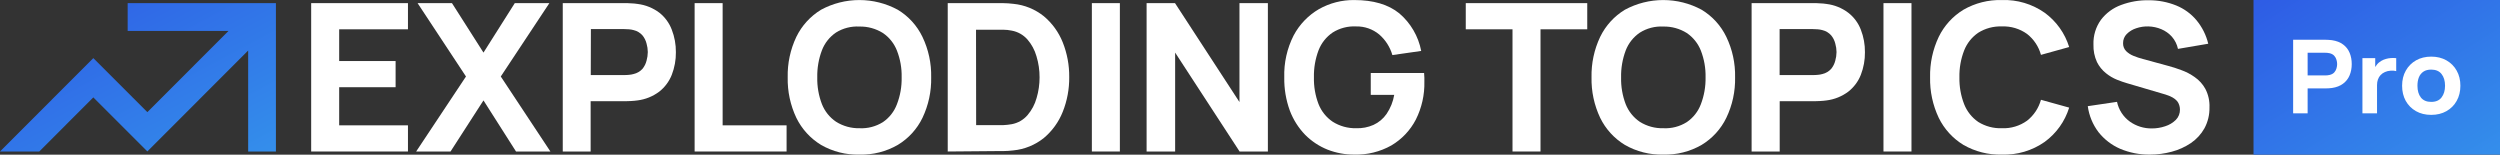
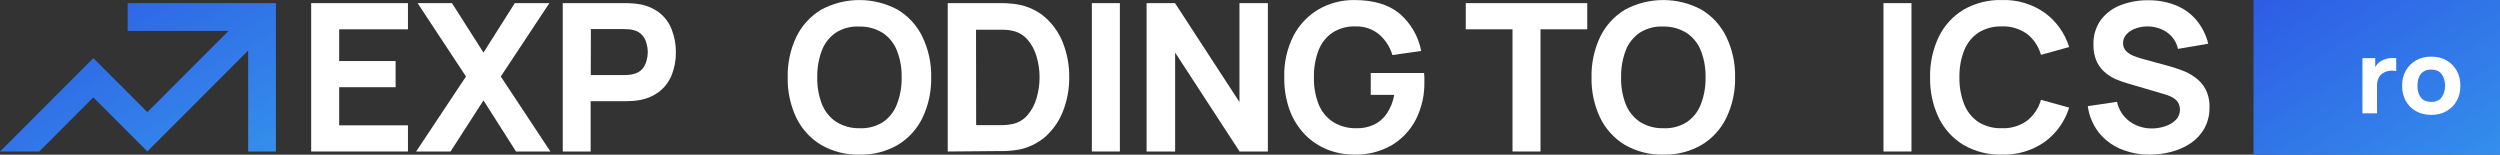
<svg xmlns="http://www.w3.org/2000/svg" width="291" height="18" viewBox="0 0 291 18" fill="none">
  <rect x="0" y="0" width="291" height="18" fill="#333333" stroke="none" />
  <g clip-path="url(#clip0_506_4895)">
    <rect x="262.31" width="28.69" height="18" fill="url(#paint0_linear_506_4895)" />
-     <path d="M266.921 13.193V4.628H270.691C270.778 4.628 270.894 4.632 271.038 4.64C271.187 4.644 271.32 4.656 271.435 4.676C271.969 4.755 272.405 4.924 272.744 5.182C273.087 5.439 273.339 5.764 273.5 6.157C273.662 6.545 273.742 6.98 273.742 7.459C273.742 7.939 273.659 8.375 273.494 8.768C273.333 9.156 273.081 9.48 272.738 9.737C272.399 9.995 271.964 10.164 271.435 10.243C271.32 10.259 271.187 10.271 271.038 10.279C270.89 10.287 270.774 10.29 270.691 10.29H268.608V13.193H266.921ZM268.608 8.78H270.617C270.704 8.78 270.799 8.776 270.902 8.768C271.005 8.76 271.1 8.744 271.187 8.72C271.415 8.661 271.59 8.562 271.714 8.423C271.838 8.28 271.923 8.124 271.969 7.953C272.018 7.779 272.043 7.614 272.043 7.459C272.043 7.305 272.018 7.142 271.969 6.972C271.923 6.797 271.838 6.641 271.714 6.502C271.59 6.359 271.415 6.258 271.187 6.199C271.1 6.175 271.005 6.159 270.902 6.151C270.799 6.143 270.704 6.139 270.617 6.139H268.608V8.78Z" fill="white" />
    <path d="M274.987 13.193V6.77H276.476V8.34L276.314 8.137C276.401 7.915 276.517 7.713 276.662 7.531C276.806 7.348 276.984 7.198 277.195 7.079C277.356 6.984 277.532 6.91 277.722 6.859C277.912 6.803 278.108 6.77 278.311 6.758C278.514 6.742 278.716 6.746 278.919 6.77V8.28C278.733 8.225 278.516 8.207 278.268 8.227C278.024 8.243 277.803 8.296 277.604 8.387C277.406 8.474 277.238 8.591 277.102 8.738C276.965 8.881 276.862 9.051 276.792 9.25C276.721 9.444 276.686 9.664 276.686 9.91V13.193H274.987Z" fill="white" />
    <path d="M282.991 13.371C282.317 13.371 281.726 13.227 281.217 12.937C280.709 12.648 280.312 12.249 280.027 11.742C279.746 11.23 279.605 10.643 279.605 9.981C279.605 9.311 279.75 8.722 280.039 8.215C280.329 7.703 280.728 7.305 281.236 7.019C281.745 6.734 282.33 6.591 282.991 6.591C283.665 6.591 284.256 6.736 284.765 7.025C285.277 7.315 285.676 7.715 285.961 8.227C286.247 8.734 286.389 9.319 286.389 9.981C286.389 10.647 286.245 11.236 285.955 11.748C285.67 12.255 285.271 12.654 284.758 12.943C284.25 13.229 283.661 13.371 282.991 13.371ZM282.991 11.861C283.533 11.861 283.936 11.686 284.2 11.337C284.469 10.984 284.603 10.532 284.603 9.981C284.603 9.41 284.467 8.954 284.194 8.613C283.925 8.272 283.524 8.102 282.991 8.102C282.623 8.102 282.321 8.181 282.086 8.34C281.85 8.498 281.674 8.718 281.559 9C281.447 9.281 281.391 9.608 281.391 9.981C281.391 10.556 281.525 11.014 281.794 11.355C282.067 11.692 282.466 11.861 282.991 11.861Z" fill="white" />
    <path d="M36.221 17.635V0.365H47.486V3.411H39.48V7.105H46.048V10.152H39.48V14.589H47.486V17.635H36.221Z" fill="white" />
    <path d="M48.44 17.635L54.24 8.904L48.607 0.365H52.61L56.277 6.122L59.92 0.365H63.947L58.291 8.904L64.067 17.635H60.064L56.277 11.687L52.442 17.635H48.44Z" fill="white" />
    <path d="M65.505 17.635V0.365H72.791C72.959 0.365 73.18 0.365 73.462 0.389C73.719 0.396 73.976 0.42 74.229 0.461C75.146 0.574 76.017 0.927 76.756 1.483C77.403 1.997 77.9 2.676 78.194 3.45C78.519 4.286 78.682 5.177 78.673 6.074C78.684 6.976 78.521 7.872 78.194 8.712C77.889 9.483 77.385 10.159 76.732 10.67C75.995 11.222 75.128 11.572 74.215 11.687C73.99 11.72 73.736 11.744 73.448 11.759C73.16 11.773 72.935 11.783 72.777 11.783H68.75V17.635H65.505ZM68.765 8.736H72.647C72.815 8.736 72.997 8.736 73.199 8.712C73.385 8.699 73.57 8.667 73.75 8.616C74.146 8.526 74.506 8.317 74.781 8.017C75.009 7.736 75.173 7.409 75.26 7.057C75.352 6.732 75.4 6.397 75.404 6.059C75.401 5.727 75.352 5.396 75.26 5.076C75.175 4.724 75.011 4.396 74.781 4.117C74.513 3.813 74.158 3.6 73.764 3.507C73.584 3.457 73.4 3.424 73.213 3.411C73.012 3.411 72.83 3.387 72.662 3.387H68.779L68.765 8.736Z" fill="white" />
-     <path d="M80.854 17.635V0.365H84.114V14.589H91.558V17.635H80.854Z" fill="white" />
    <path d="M100.038 17.995C98.474 18.038 96.928 17.648 95.571 16.868C94.331 16.114 93.332 15.02 92.694 13.716C91.997 12.244 91.653 10.629 91.688 9C91.652 7.373 91.997 5.76 92.694 4.289C93.331 2.983 94.329 1.887 95.571 1.133C96.942 0.393 98.475 0.005 100.033 0.005C101.591 0.005 103.125 0.393 104.496 1.133C105.742 1.882 106.742 2.979 107.372 4.289C108.076 5.758 108.424 7.372 108.389 9C108.425 10.63 108.078 12.245 107.377 13.716C106.745 15.024 105.746 16.119 104.501 16.868C103.146 17.649 101.601 18.039 100.038 17.995ZM100.038 14.925C101 14.975 101.954 14.727 102.771 14.215C103.515 13.709 104.084 12.985 104.4 12.142C104.788 11.141 104.975 10.074 104.952 9C104.977 7.934 104.79 6.874 104.4 5.882C104.075 5.053 103.507 4.343 102.771 3.843C101.952 3.331 101.003 3.069 100.038 3.09C99.079 3.036 98.127 3.279 97.311 3.786C96.565 4.292 95.992 5.015 95.671 5.858C95.292 6.861 95.108 7.928 95.13 9C95.106 10.065 95.29 11.124 95.671 12.118C95.998 12.951 96.57 13.666 97.311 14.167C98.126 14.682 99.075 14.945 100.038 14.925Z" fill="white" />
    <path d="M110.316 17.635V0.365H116.739C117.148 0.37 117.556 0.397 117.962 0.447C119.255 0.573 120.484 1.073 121.499 1.886C122.475 2.702 123.233 3.749 123.704 4.932C124.217 6.218 124.473 7.592 124.457 8.976C124.473 10.359 124.217 11.731 123.704 13.015C123.234 14.2 122.476 15.249 121.499 16.067C120.484 16.879 119.255 17.379 117.962 17.506C117.556 17.555 117.148 17.583 116.739 17.587H115.9L110.316 17.635ZM113.623 14.565H116.778C117.11 14.551 117.442 14.514 117.77 14.455C118.484 14.323 119.132 13.95 119.606 13.399C120.099 12.821 120.459 12.142 120.66 11.408C120.891 10.63 121.007 9.822 121.006 9.01C121.01 8.176 120.889 7.346 120.646 6.549C120.441 5.822 120.078 5.15 119.582 4.582C119.107 4.051 118.47 3.694 117.77 3.565C117.443 3.498 117.111 3.462 116.778 3.459H113.609L113.623 14.565Z" fill="white" />
    <path d="M127.093 17.635V0.365H130.353V17.635H127.093Z" fill="white" />
    <path d="M133.464 17.635V0.365H136.772L144.274 11.879V0.365H147.581V17.635H144.288L136.786 6.122V17.635H133.464Z" fill="white" />
    <path d="M157.638 17.995C156.576 18 155.522 17.805 154.532 17.419C153.553 17.027 152.664 16.44 151.92 15.692C151.14 14.884 150.534 13.926 150.136 12.876C149.684 11.635 149.465 10.321 149.489 9C149.438 7.311 149.812 5.637 150.577 4.131C151.254 2.852 152.276 1.788 153.525 1.061C154.78 0.353 156.199 -0.011 157.638 0.005C159.856 0.005 161.601 0.52 162.873 1.55C164.198 2.676 165.1 4.221 165.428 5.93L162.073 6.41C161.804 5.479 161.271 4.645 160.539 4.011C159.785 3.386 158.832 3.054 157.854 3.076C156.892 3.025 155.938 3.273 155.122 3.786C154.376 4.293 153.802 5.016 153.478 5.858C153.1 6.861 152.918 7.928 152.941 9C152.916 10.065 153.098 11.124 153.478 12.118C153.808 12.951 154.381 13.665 155.122 14.167C155.938 14.682 156.889 14.946 157.854 14.925C158.546 14.951 159.234 14.82 159.867 14.541C160.486 14.259 161.016 13.815 161.401 13.255C161.851 12.588 162.154 11.833 162.288 11.039H159.556V8.496H165.764C165.785 8.68 165.796 8.864 165.797 9.048C165.797 9.312 165.797 9.466 165.797 9.504C165.833 11.034 165.492 12.55 164.805 13.917C164.158 15.167 163.173 16.209 161.962 16.925C160.644 17.666 159.15 18.036 157.638 17.995Z" fill="white" />
    <path d="M176.056 17.635V3.411H170.615V0.365H184.756V3.411H179.315V17.635H176.056Z" fill="white" />
    <path d="M193.61 17.995C192.044 18.037 190.497 17.647 189.137 16.868C187.896 16.116 186.897 15.021 186.261 13.716C185.564 12.244 185.219 10.629 185.254 9C185.219 7.373 185.563 5.76 186.261 4.289C186.896 2.982 187.895 1.885 189.137 1.133C190.51 0.393 192.044 0.005 193.603 0.005C195.161 0.005 196.696 0.393 198.068 1.133C199.313 1.883 200.312 2.98 200.944 4.289C201.651 5.757 202.001 7.371 201.965 9C202 10.631 201.651 12.246 200.944 13.716C200.311 15.023 199.312 16.118 198.068 16.868C196.714 17.648 195.171 18.038 193.61 17.995ZM193.61 14.925C194.572 14.975 195.526 14.727 196.342 14.215C197.087 13.709 197.658 12.985 197.977 12.142C198.362 11.14 198.549 10.073 198.528 9C198.551 7.935 198.364 6.875 197.977 5.882C197.649 5.054 197.079 4.343 196.342 3.843C195.524 3.331 194.574 3.069 193.61 3.09C192.648 3.038 191.693 3.286 190.877 3.8C190.131 4.307 189.558 5.03 189.233 5.872C188.855 6.876 188.673 7.942 188.696 9.015C188.671 10.079 188.854 11.138 189.233 12.133C189.564 12.965 190.136 13.679 190.877 14.181C191.695 14.693 192.646 14.952 193.61 14.925Z" fill="white" />
-     <path d="M203.887 17.635V0.365H211.174C211.341 0.365 211.562 0.365 211.845 0.389C212.102 0.396 212.358 0.42 212.612 0.461C213.529 0.572 214.401 0.925 215.138 1.483C215.796 1.992 216.301 2.673 216.6 3.45C216.926 4.286 217.089 5.177 217.079 6.074C217.09 6.976 216.927 7.872 216.6 8.712C216.296 9.483 215.791 10.159 215.138 10.67C214.402 11.222 213.534 11.572 212.621 11.687C212.396 11.72 212.142 11.744 211.854 11.759C211.567 11.773 211.341 11.783 211.183 11.783H207.157V17.635H203.887ZM207.147 8.736H211.03C211.198 8.736 211.38 8.736 211.581 8.712C211.768 8.699 211.952 8.667 212.132 8.616C212.524 8.523 212.878 8.314 213.149 8.017C213.377 7.736 213.541 7.409 213.628 7.057C213.719 6.732 213.768 6.397 213.772 6.059C213.769 5.727 213.72 5.396 213.628 5.076C213.543 4.724 213.379 4.396 213.149 4.117C212.881 3.813 212.526 3.6 212.132 3.507C211.952 3.457 211.768 3.424 211.581 3.411C211.38 3.411 211.198 3.387 211.03 3.387H207.147V8.736Z" fill="white" />
    <path d="M219.236 17.635V0.365H222.496V17.635H219.236Z" fill="white" />
    <path d="M233.013 17.995C231.449 18.038 229.903 17.648 228.546 16.868C227.306 16.114 226.308 15.02 225.67 13.716C224.972 12.244 224.628 10.629 224.663 9C224.627 7.373 224.972 5.76 225.67 4.289C226.306 2.983 227.305 1.887 228.546 1.133C229.903 0.353 231.449 -0.037 233.013 0.005C234.792 -0.058 236.542 0.46 237.999 1.483C239.355 2.47 240.356 3.871 240.851 5.474L237.567 6.386C237.305 5.422 236.738 4.569 235.952 3.953C235.098 3.339 234.064 3.03 233.013 3.076C232.047 3.041 231.092 3.296 230.271 3.809C229.528 4.315 228.955 5.034 228.627 5.872C228.24 6.869 228.053 7.931 228.076 9C228.054 10.069 228.241 11.131 228.627 12.128C228.956 12.966 229.529 13.687 230.271 14.196C231.093 14.705 232.047 14.959 233.013 14.925C234.064 14.97 235.098 14.661 235.952 14.047C236.736 13.43 237.302 12.577 237.567 11.615L240.851 12.526C240.356 14.13 239.355 15.53 237.999 16.518C236.541 17.538 234.791 18.056 233.013 17.995Z" fill="white" />
    <path d="M250.256 17.995C249.068 18.012 247.89 17.783 246.795 17.323C245.804 16.895 244.935 16.227 244.264 15.381C243.595 14.498 243.165 13.457 243.018 12.358L246.421 11.855C246.615 12.777 247.144 13.595 247.907 14.148C248.655 14.681 249.553 14.962 250.472 14.949C251.002 14.951 251.528 14.866 252.03 14.695C252.495 14.55 252.919 14.297 253.266 13.956C253.424 13.796 253.548 13.607 253.63 13.398C253.713 13.19 253.752 12.966 253.746 12.742C253.746 12.571 253.718 12.401 253.664 12.238C253.613 12.063 253.527 11.899 253.41 11.759C253.262 11.596 253.089 11.458 252.897 11.351C252.634 11.206 252.356 11.091 252.068 11.005L247.586 9.686C247.25 9.59 246.857 9.456 246.412 9.278C245.95 9.09 245.519 8.835 245.132 8.52C244.694 8.17 244.337 7.728 244.087 7.225C243.793 6.583 243.654 5.882 243.679 5.177C243.642 4.146 243.951 3.133 244.556 2.298C245.155 1.514 245.965 0.918 246.891 0.581C247.928 0.193 249.029 0.006 250.136 0.029C251.229 0.025 252.311 0.234 253.324 0.643C254.234 1.015 255.041 1.603 255.673 2.356C256.331 3.151 256.799 4.086 257.039 5.09L253.516 5.69C253.405 5.166 253.162 4.679 252.811 4.275C252.469 3.894 252.047 3.594 251.574 3.397C251.103 3.199 250.599 3.09 250.088 3.076C249.6 3.059 249.112 3.132 248.65 3.291C248.234 3.423 247.856 3.653 247.548 3.963C247.411 4.102 247.303 4.267 247.231 4.448C247.158 4.63 247.123 4.823 247.126 5.018C247.119 5.188 247.147 5.358 247.207 5.517C247.267 5.676 247.359 5.821 247.476 5.944C247.726 6.187 248.023 6.378 248.348 6.506C248.699 6.65 249.059 6.77 249.427 6.865L252.423 7.681C252.869 7.801 253.381 7.959 253.909 8.161C254.463 8.359 254.988 8.634 255.467 8.976C255.978 9.331 256.402 9.799 256.703 10.343C257.049 11.009 257.215 11.753 257.183 12.502C257.201 13.35 257 14.188 256.598 14.934C256.212 15.621 255.672 16.209 255.021 16.652C254.339 17.11 253.586 17.45 252.792 17.659C251.965 17.883 251.112 17.996 250.256 17.995Z" fill="white" />
    <path d="M14.86 0.365V3.599H26.6L17.152 13.054L10.862 6.765L0 17.636H4.568L10.862 11.337L17.152 17.626L28.886 5.882V17.636H32.117V0.365H14.86Z" fill="url(#paint1_linear_506_4895)" />
  </g>
  <defs>
    <linearGradient id="paint0_linear_506_4895" x1="262.31" y1="0.296" x2="278.516" y2="26.128" gradientUnits="userSpaceOnUse">
      <stop stop-color="#2E5CE5" />
      <stop offset="1" stop-color="#348FEB" />
    </linearGradient>
    <linearGradient id="paint1_linear_506_4895" x1="1.34229e-08" y1="0.649" x2="14.408" y2="27.443" gradientUnits="userSpaceOnUse">
      <stop stop-color="#2E5CE5" />
      <stop offset="1" stop-color="#348FEB" />
    </linearGradient>
    <clipPath id="clip0_506_4895">
      <rect width="291" height="18" fill="white" />
    </clipPath>
  </defs>
</svg>